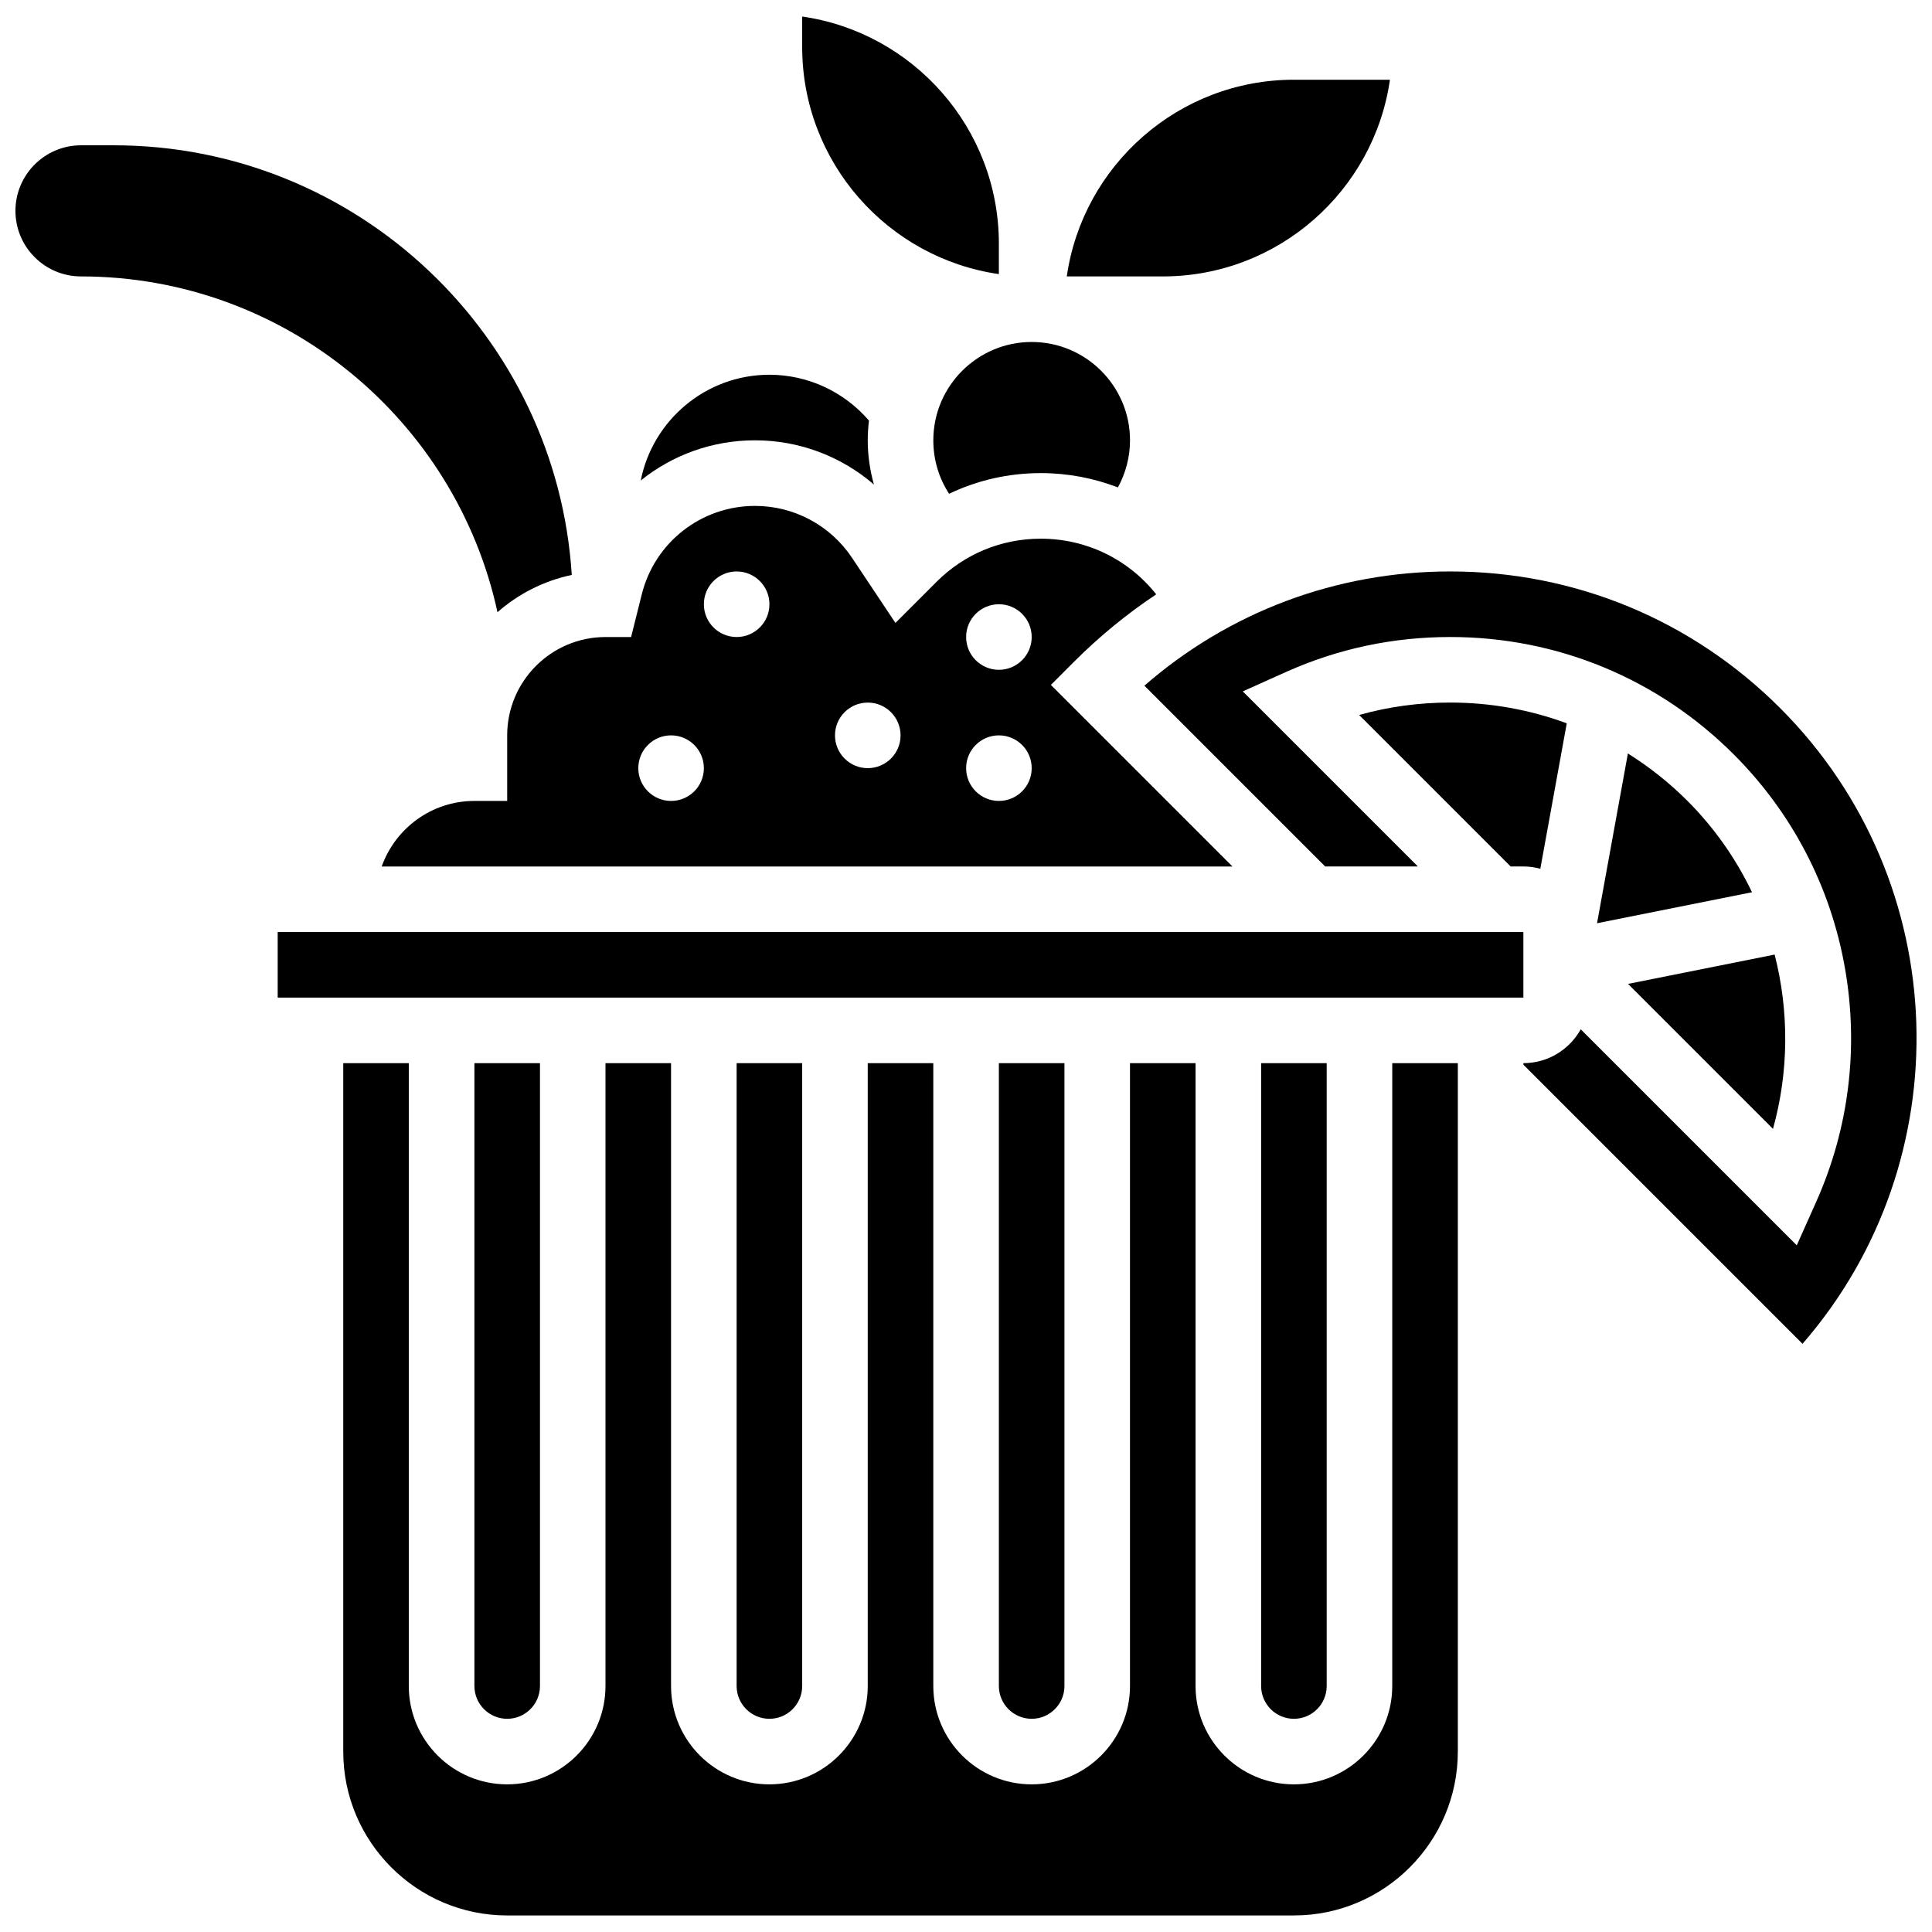
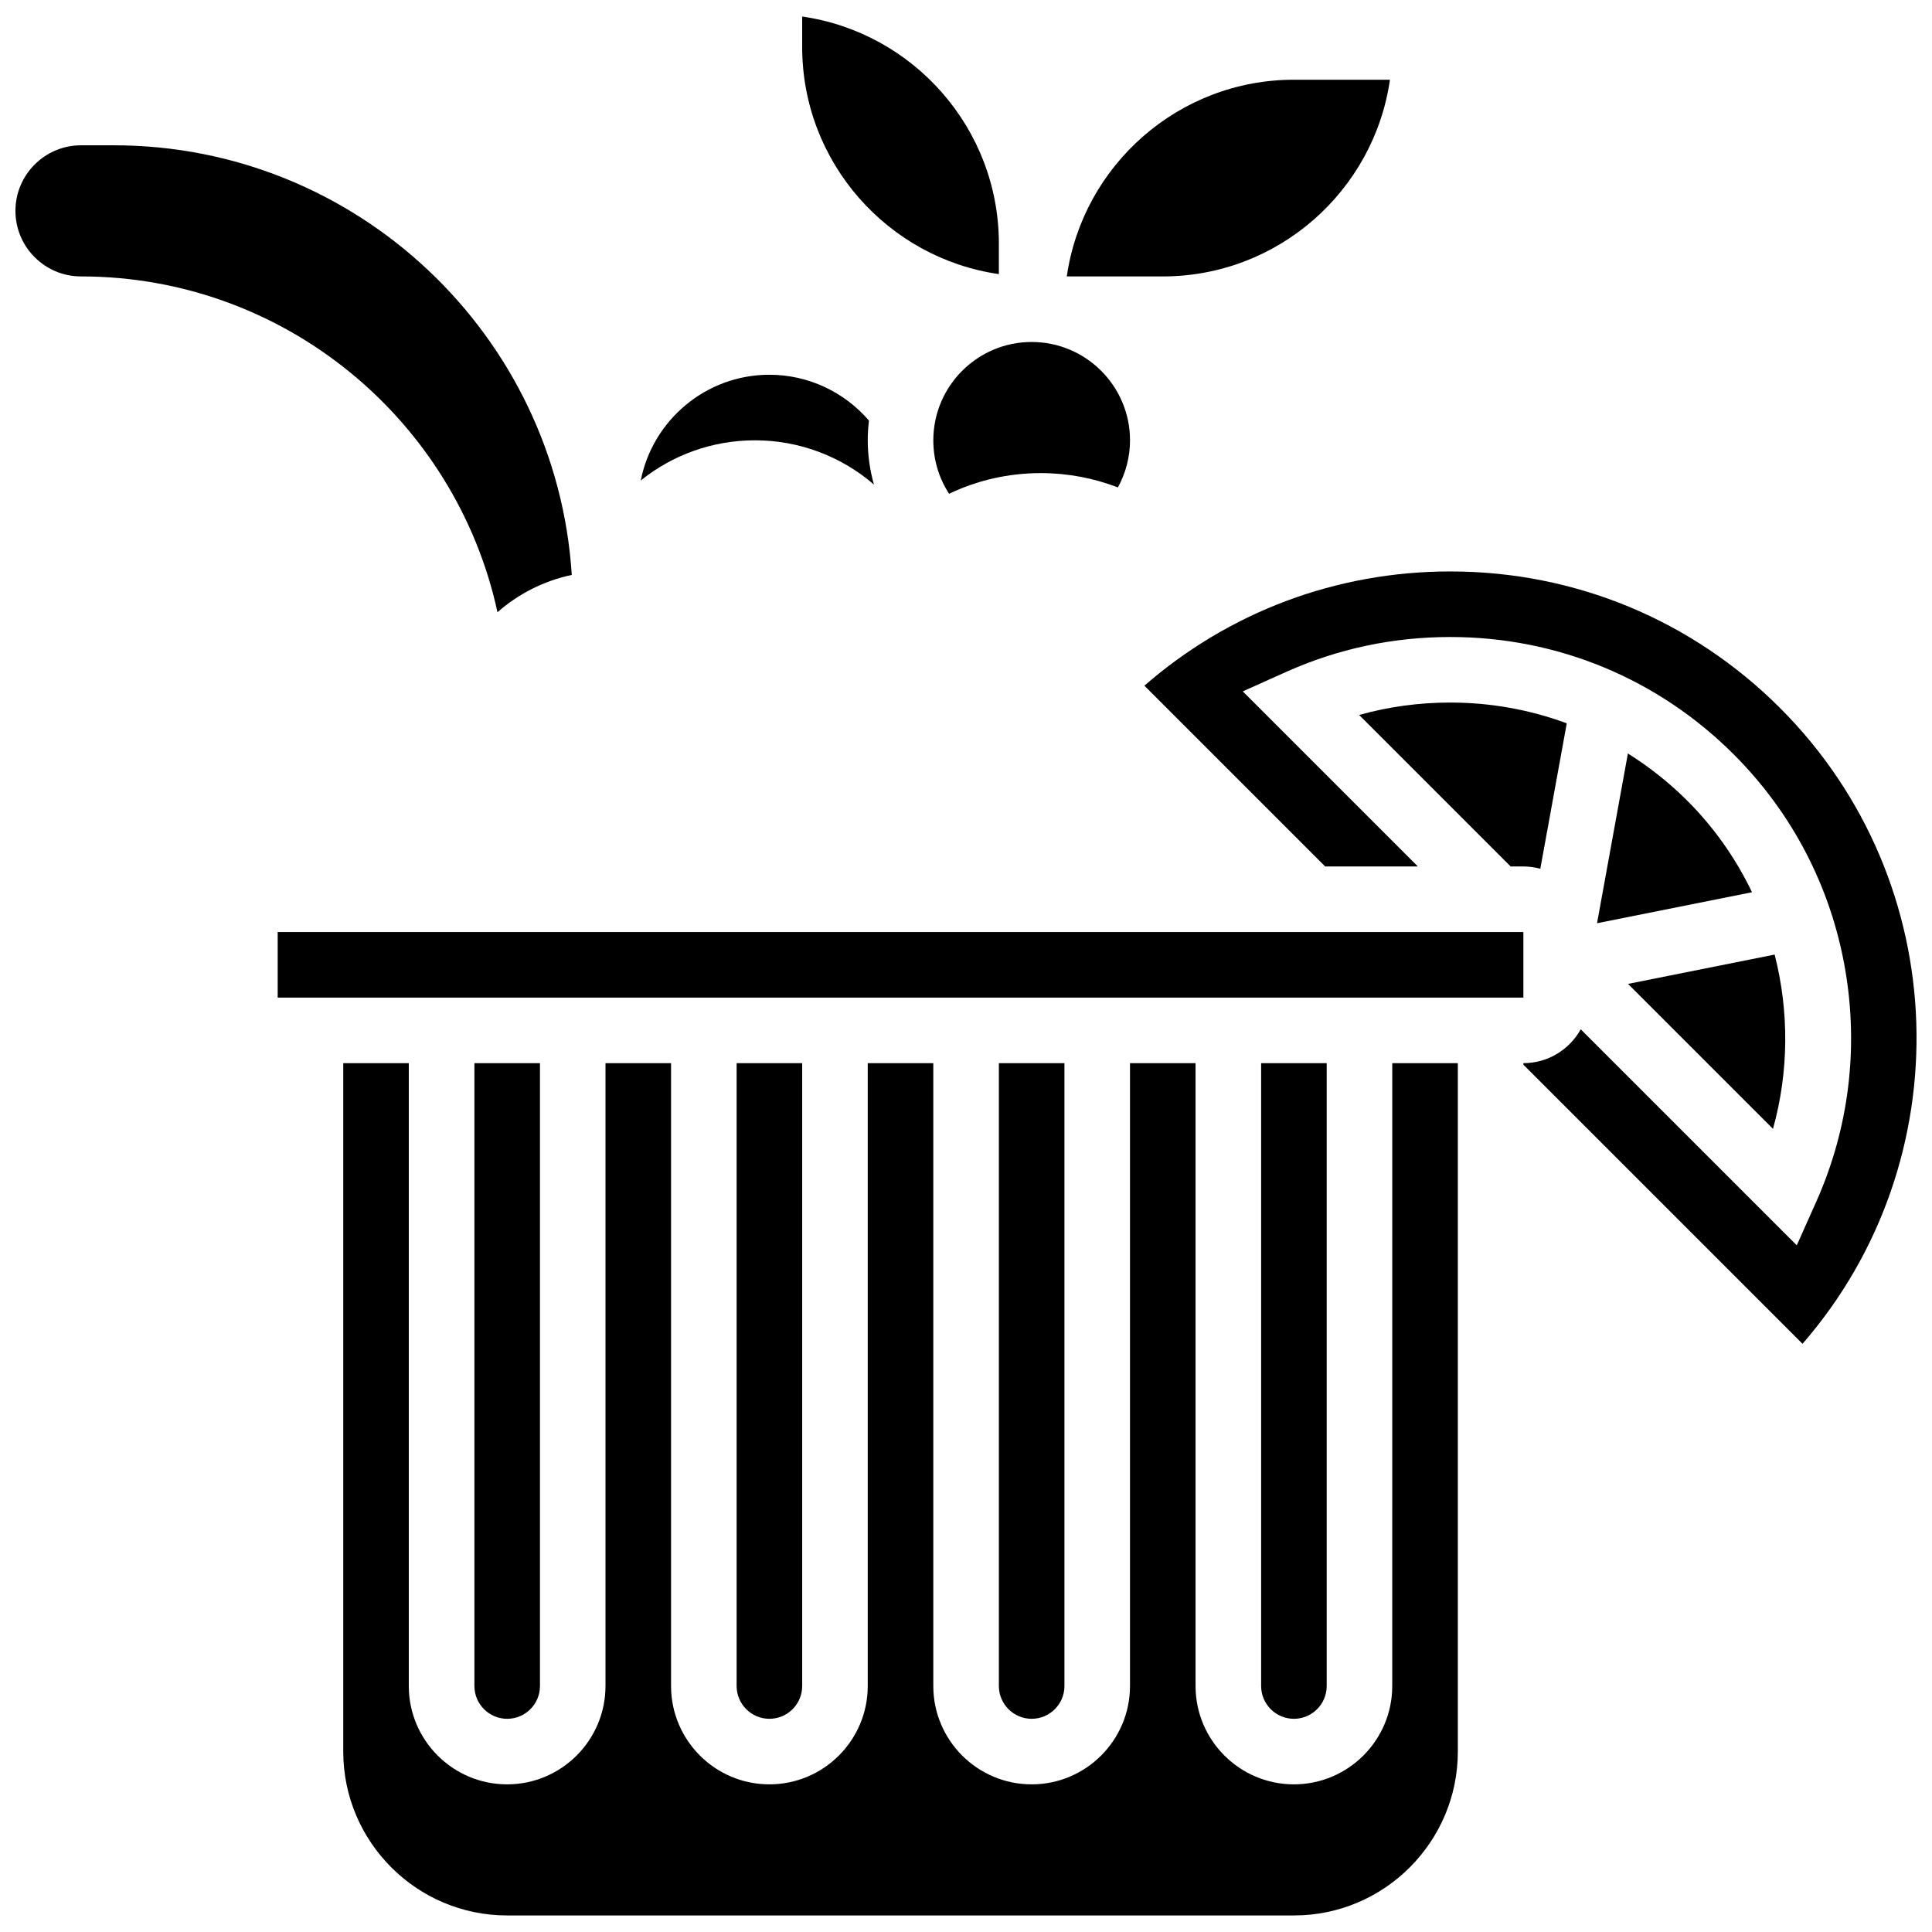
<svg xmlns="http://www.w3.org/2000/svg" width="800px" height="800px" version="1.1" viewBox="144 144 512 512">
  <defs>
    <clipPath id="d">
      <path d="m148.09 182h147.91v125h-147.91z" />
    </clipPath>
    <clipPath id="c">
      <path d="m356 148.09h53v68.906h-53z" />
    </clipPath>
    <clipPath id="b">
      <path d="m447 295h204.9v206h-204.9z" />
    </clipPath>
    <clipPath id="a">
      <path d="m234 425h297v226.9h-297z" />
    </clipPath>
  </defs>
-   <path d="m278.41 338.88v17.375h-8.688c-11.324 0-20.98 7.266-24.566 17.375h225.46l-48.121-48.121 6.141-6.144c6.731-6.731 14.027-12.695 21.773-17.855-7.312-9.246-18.461-14.754-30.598-14.754-10.438 0-20.25 4.066-27.633 11.445l-10.879 10.879-11.492-17.242c-5.746-8.621-15.367-13.77-25.727-13.77-14.215 0-26.551 9.633-30 23.422l-2.832 11.328h-6.781c-14.367 0-26.059 11.691-26.059 26.062zm130.31-34.75c4.797 0 8.688 3.891 8.688 8.688s-3.891 8.688-8.688 8.688-8.688-3.891-8.688-8.688 3.891-8.688 8.688-8.688zm0 34.75c4.797 0 8.688 3.891 8.688 8.688s-3.891 8.688-8.688 8.688-8.688-3.891-8.688-8.688c0-4.801 3.891-8.688 8.688-8.688zm-34.75-8.688c4.797 0 8.688 3.891 8.688 8.688s-3.891 8.688-8.688 8.688-8.688-3.891-8.688-8.688c0-4.801 3.891-8.688 8.688-8.688zm-34.75-34.75c4.797 0 8.688 3.891 8.688 8.688s-3.891 8.688-8.688 8.688-8.688-3.891-8.688-8.688 3.891-8.688 8.688-8.688zm-17.375 43.438c4.797 0 8.688 3.891 8.688 8.688s-3.891 8.688-8.688 8.688-8.688-3.891-8.688-8.688c0-4.801 3.891-8.688 8.688-8.688z" />
  <g clip-path="url(#d)">
    <path d="m275.84 306.24c5.512-4.84 12.25-8.312 19.684-9.875-4.016-63.461-56.91-113.86-121.37-113.86h-8.688c-9.578 0-17.375 7.793-17.375 17.375 0 9.578 7.793 17.375 17.375 17.375 54.059 0 99.359 38.18 110.37 88.988z" />
  </g>
  <path d="m217.59 391h330.12v17.375h-330.12z" />
  <path d="m375.6 272.41c-1.066-3.789-1.637-7.734-1.637-11.723 0-1.766 0.117-3.504 0.324-5.215-6.57-7.664-16.199-12.16-26.387-12.16-16.859 0-30.945 12.07-34.09 28.02 8.352-6.715 18.922-10.645 30.266-10.645 11.75 0 22.871 4.25 31.523 11.723z" />
  <g clip-path="url(#c)">
    <path d="m408.71 216.64v-8.07c0-30.582-22.691-55.965-52.125-60.191v8.07c0 30.578 22.695 55.961 52.125 60.191z" />
  </g>
  <path d="m512.35 165.13h-25.445c-30.582 0-55.965 22.691-60.195 52.125h25.445c30.582 0 55.965-22.691 60.195-52.125z" />
  <path d="m391.34 260.69c0 5.125 1.461 9.992 4.176 14.164 7.492-3.578 15.746-5.477 24.297-5.477 7.144 0 14.047 1.328 20.441 3.797 2.078-3.797 3.211-8.07 3.211-12.484 0-14.371-11.691-26.062-26.062-26.062-14.367 0-26.062 11.691-26.062 26.062z" />
  <path d="m552.2 374.23 7.008-38.543c-9.75-3.606-20.164-5.504-30.871-5.504-8.285 0-16.367 1.105-24.152 3.293l40.145 40.145h3.387c1.551 0 3.051 0.227 4.484 0.609z" />
  <g clip-path="url(#b)">
    <path d="m615.75 331.65c-23.348-23.348-54.395-36.211-87.414-36.211-30.109 0-58.574 10.691-81.062 30.277l47.91 47.91h24.57l-46.402-46.402 11.496-5.16c13.68-6.137 28.309-9.25 43.488-9.25 28.379 0 55.062 11.051 75.133 31.121 15.496 15.496 25.688 35.09 29.469 56.656 3.691 21.066 1.055 42.477-7.629 61.914l-5.148 11.523-57.25-57.25c-2.965 5.344-8.664 8.969-15.195 8.969v0.406l73.969 73.969c42.18-48.504 40.207-122.34-5.934-168.47z" />
  </g>
  <path d="m575.41 343.68-8.18 44.988 41.07-8.215c-4.238-8.859-9.973-17.078-17.125-24.227-4.824-4.828-10.121-9.008-15.766-12.547z" />
  <g clip-path="url(#a)">
    <path d="m512.96 590.81c0 14.371-11.691 26.062-26.062 26.062s-26.062-11.691-26.062-26.062v-165.06h-17.375v165.06c0 14.371-11.691 26.062-26.062 26.062s-26.062-11.691-26.062-26.062v-165.06h-17.375v165.06c0 14.371-11.691 26.062-26.062 26.062s-26.062-11.691-26.062-26.062v-165.06h-17.375v165.06c0 14.371-11.691 26.062-26.062 26.062s-26.062-11.691-26.062-26.062v-165.06l-17.371-0.004v182.43c0 23.949 19.484 43.438 43.438 43.438h208.5c23.949 0 43.438-19.484 43.438-43.438v-182.43h-17.375z" />
  </g>
  <path d="m486.9 599.5c4.789 0 8.688-3.898 8.688-8.688v-165.06h-17.375v165.06c0 4.789 3.898 8.688 8.688 8.688z" />
  <path d="m614.3 396.97-38.859 7.773 38.418 38.418c4.238-15.211 4.277-31.18 0.441-46.191z" />
  <path d="m278.41 599.5c4.789 0 8.688-3.898 8.688-8.688v-165.06h-17.375v165.06c0 4.789 3.894 8.688 8.688 8.688z" />
  <path d="m417.4 599.5c4.789 0 8.688-3.898 8.688-8.688v-165.06h-17.375v165.06c0 4.789 3.898 8.688 8.688 8.688z" />
  <path d="m347.9 599.5c4.789 0 8.688-3.898 8.688-8.688v-165.06h-17.375v165.06c0 4.789 3.898 8.688 8.688 8.688z" />
</svg>